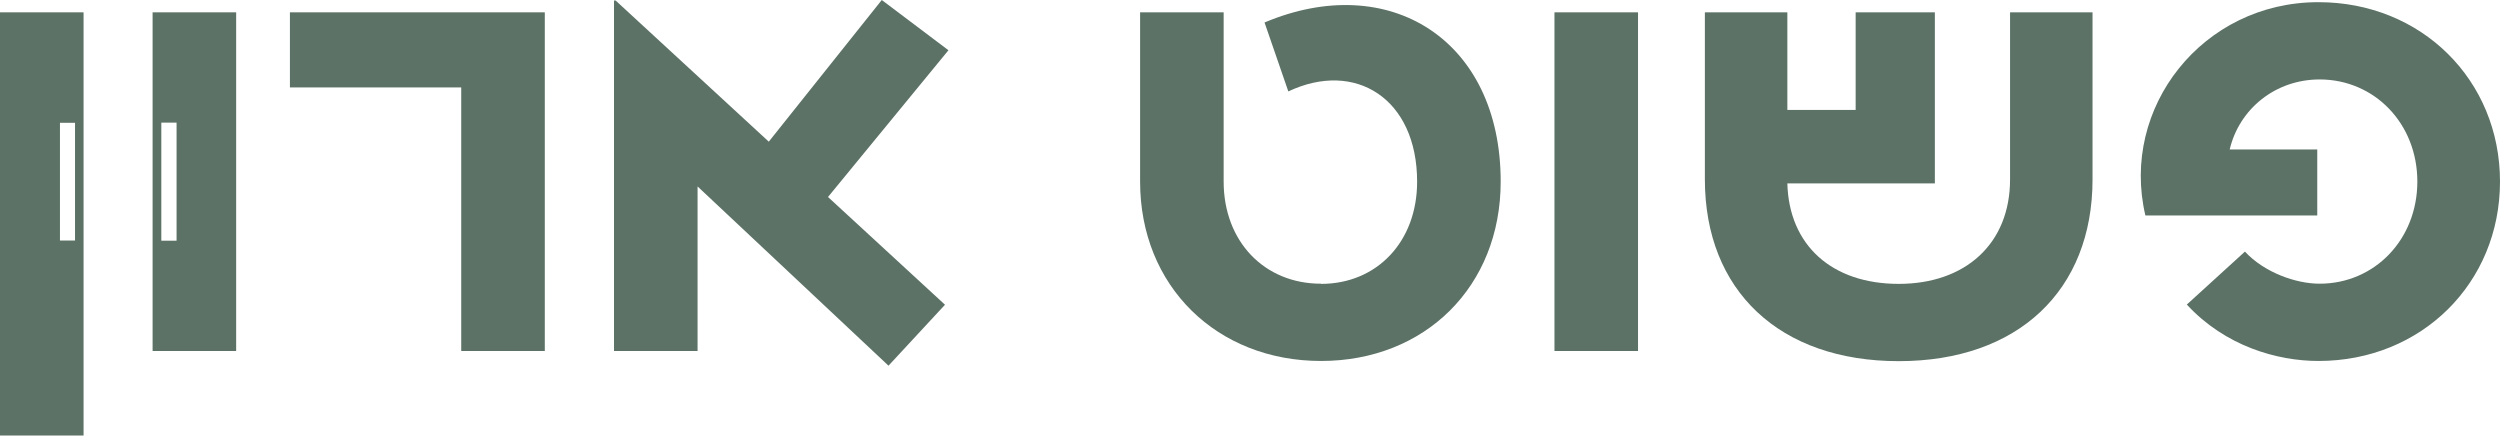
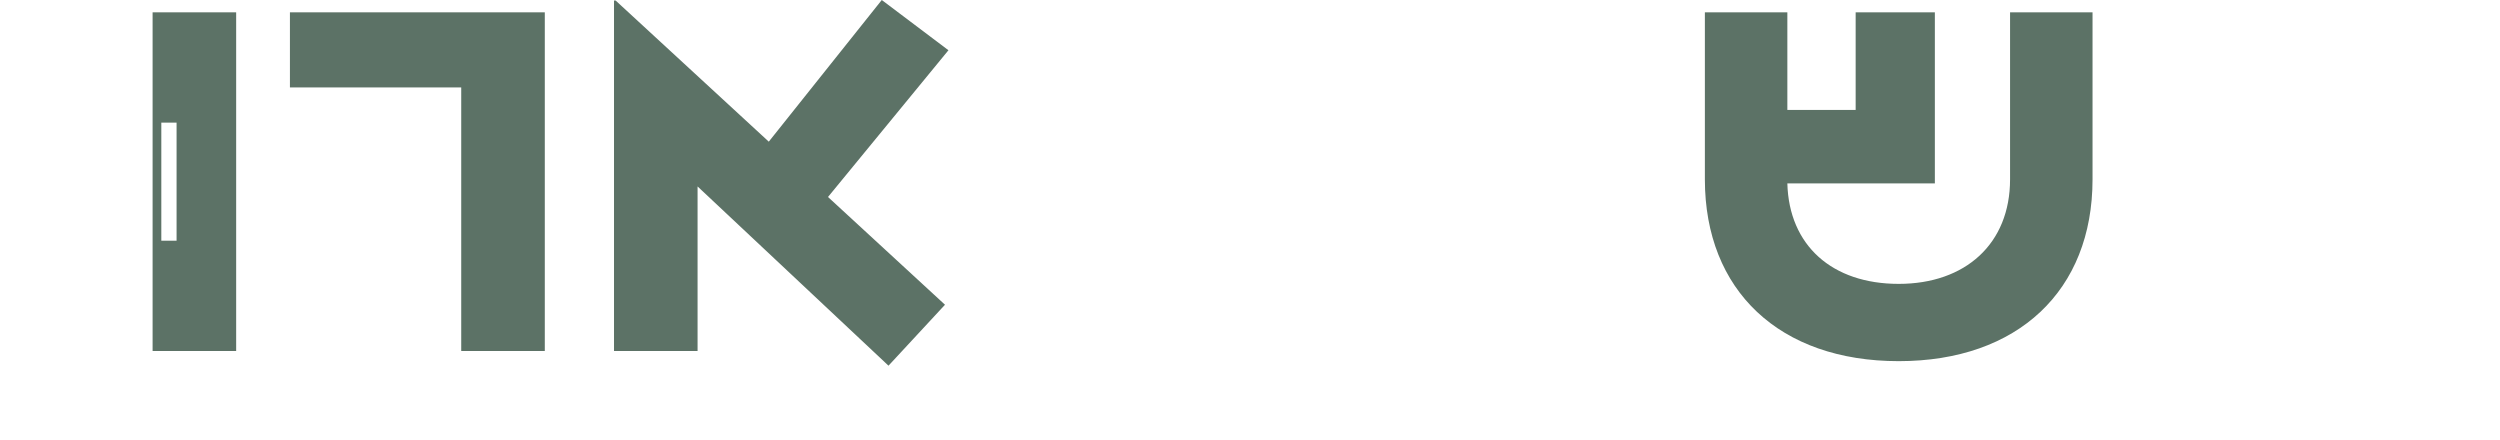
<svg xmlns="http://www.w3.org/2000/svg" width="284" height="50" viewBox="0 0 284 50" fill="none">
  <path d="M52.396 9.932H32.936V1.401H61.889V39.873H52.396V9.932Z" fill="#5C7266" />
  <path d="M79.244 21.162V39.873H69.751V0.062H69.937L87.334 16.093L100.17 0L107.743 5.708L94.061 22.378L107.351 34.618L100.933 41.542L79.224 21.162H79.244Z" fill="#5C7266" />
-   <path d="M150.069 32.249C156.425 32.249 160.985 27.447 160.985 20.647C160.985 11.169 153.928 6.8 146.354 10.386L143.651 2.555C157.766 -3.4 170.478 4.472 170.478 20.627C170.478 32.558 161.873 41.006 150.069 41.006C138.265 41.006 129.515 32.537 129.515 20.627V1.401H139.007V20.627C139.007 27.427 143.63 32.228 150.048 32.228L150.069 32.249Z" fill="#5C7266" />
-   <path d="M176.587 1.401H186.08V39.873H176.587V1.401Z" fill="#5C7266" />
  <path d="M237.712 1.401V20.379C237.712 33.011 229.231 41.027 215.693 41.027C202.155 41.027 193.674 33.011 193.674 20.379V1.401H203.043V12.487H210.802V1.401H219.8V20.833H203.043C203.229 27.88 208.119 32.248 215.693 32.248C223.267 32.248 228.343 27.695 228.343 20.379V1.401H237.712Z" fill="#5C7266" />
-   <path d="M263.384 0.247C275.064 0.247 284 9.087 284 20.627C284 32.166 275.064 41.006 263.384 41.006C258.699 41.006 252.797 39.337 248.422 34.598L255.026 28.581C257.214 30.95 260.804 32.228 263.508 32.228C269.74 32.228 274.61 27.221 274.61 20.627C274.61 14.033 269.74 9.025 263.508 9.025C258.493 9.025 254.386 12.364 253.293 16.979H263.24V24.48H243.717C240.828 12.24 250.197 0.247 263.363 0.247H263.384Z" fill="#5C7266" />
  <path d="M17.335 1.401V39.873H26.828V1.401H17.335ZM20.059 27.344H18.326V13.93H20.059V27.344Z" fill="#5C7266" />
-   <path d="M0 1.401V49.475H9.493V1.401H0ZM8.523 27.324H6.81V13.95H8.523V27.324Z" fill="#5C7266" />
</svg>